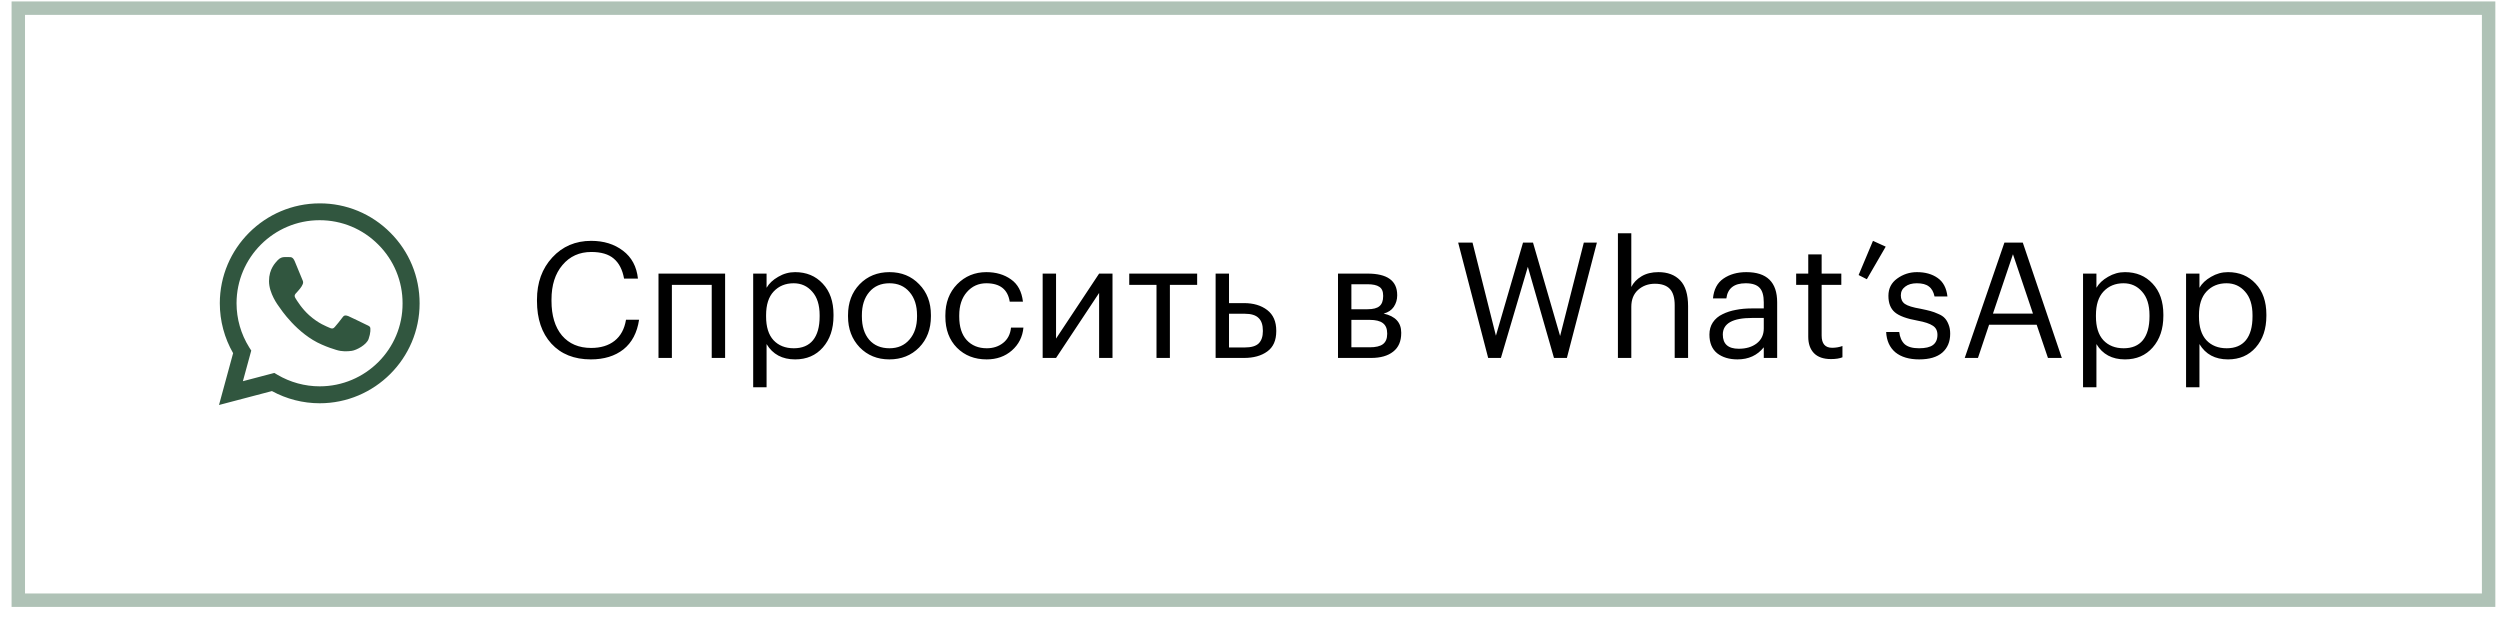
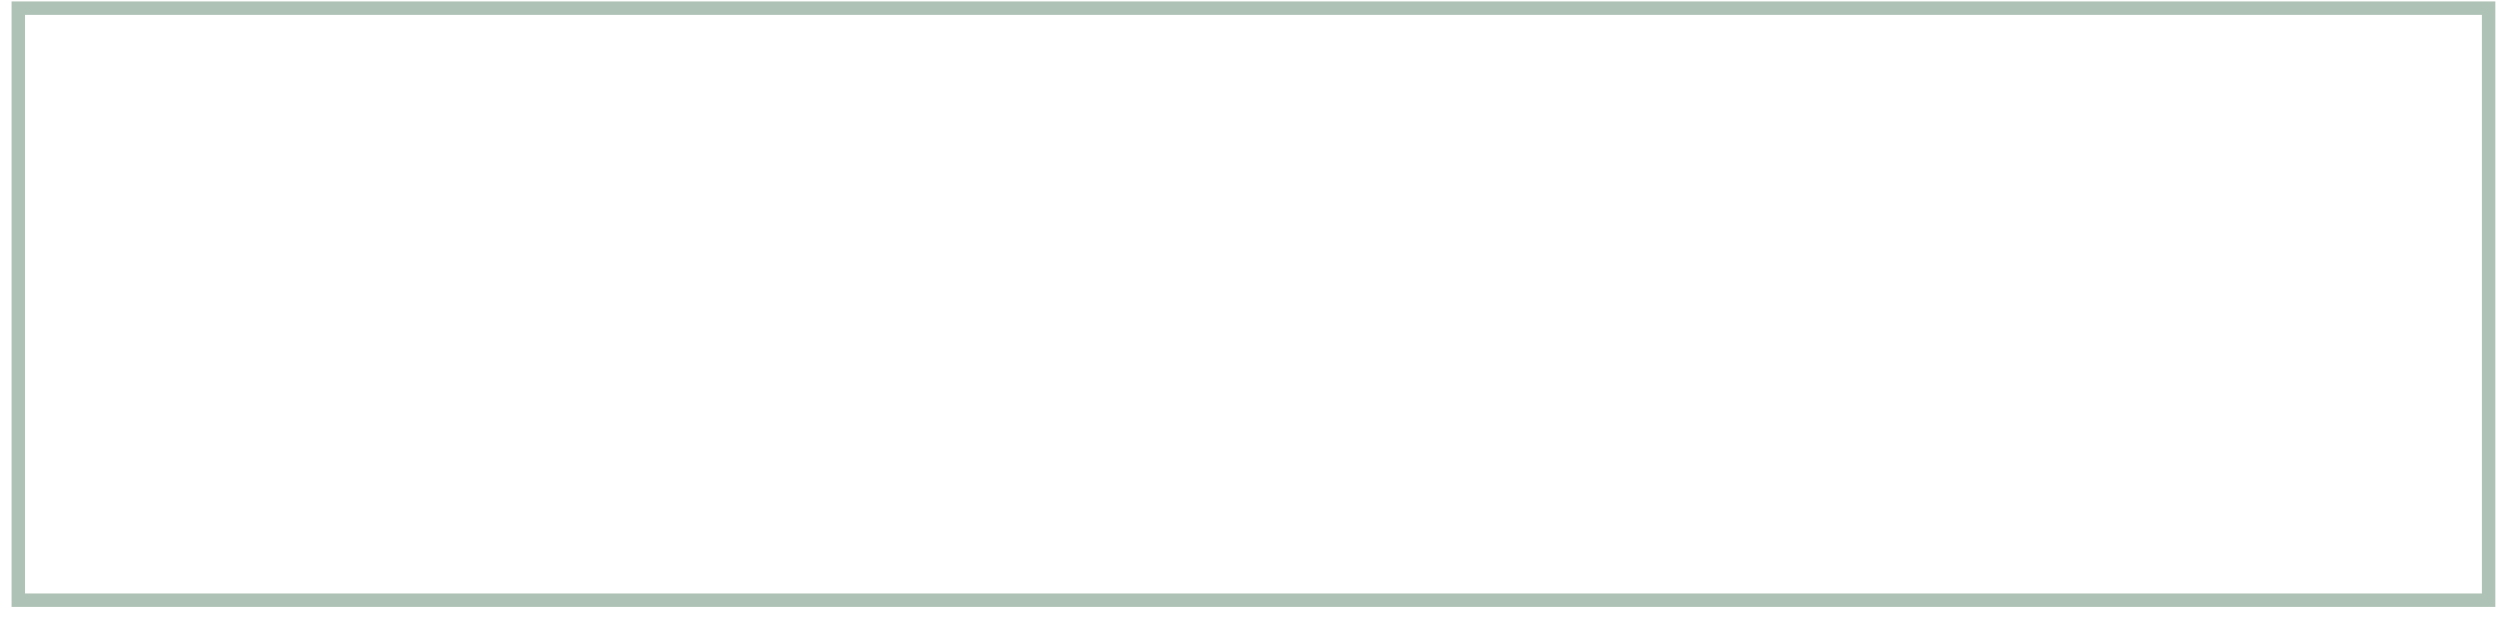
<svg xmlns="http://www.w3.org/2000/svg" width="186" height="46" viewBox="0 0 186 46" fill="none">
  <rect x="1.361" y="0.607" width="183.792" height="44.047" stroke="#AFC2B6" />
-   <path d="M43.959 26.739C42.719 26.739 41.739 26.347 41.019 25.563C40.307 24.779 39.951 23.723 39.951 22.395V22.299C39.951 21.027 40.331 19.979 41.091 19.155C41.851 18.331 42.815 17.919 43.983 17.919C44.919 17.919 45.707 18.163 46.347 18.651C46.995 19.139 47.367 19.831 47.463 20.727H46.431C46.311 20.063 46.055 19.567 45.663 19.239C45.279 18.911 44.723 18.747 43.995 18.747C43.107 18.747 42.391 19.071 41.847 19.719C41.303 20.359 41.031 21.215 41.031 22.287V22.383C41.031 23.479 41.291 24.339 41.811 24.963C42.339 25.579 43.063 25.887 43.983 25.887C44.695 25.887 45.275 25.711 45.723 25.359C46.179 24.999 46.463 24.475 46.575 23.787H47.547C47.403 24.755 47.015 25.491 46.383 25.995C45.751 26.491 44.943 26.739 43.959 26.739ZM52.952 21.195H49.988V26.631H48.992V20.355H53.948V26.631H52.952V21.195ZM56.037 20.355H57.033V21.411C57.217 21.091 57.505 20.819 57.897 20.595C58.289 20.363 58.709 20.247 59.157 20.247C59.997 20.247 60.681 20.531 61.209 21.099C61.745 21.667 62.013 22.435 62.013 23.403V23.499C62.013 24.467 61.749 25.251 61.221 25.851C60.701 26.443 60.013 26.739 59.157 26.739C58.197 26.739 57.489 26.359 57.033 25.599V28.815H56.037V20.355ZM59.061 25.911C59.685 25.911 60.161 25.711 60.489 25.311C60.817 24.903 60.981 24.315 60.981 23.547V23.451C60.981 22.691 60.797 22.107 60.429 21.699C60.069 21.283 59.609 21.075 59.049 21.075C58.441 21.075 57.945 21.279 57.561 21.687C57.185 22.087 56.997 22.675 56.997 23.451V23.547C56.997 24.323 57.181 24.911 57.549 25.311C57.925 25.711 58.429 25.911 59.061 25.911ZM66.177 25.911C66.8 25.911 67.296 25.695 67.665 25.263C68.04 24.831 68.228 24.259 68.228 23.547V23.463C68.228 22.735 68.04 22.155 67.665 21.723C67.296 21.291 66.8 21.075 66.177 21.075C65.544 21.075 65.044 21.291 64.677 21.723C64.308 22.155 64.124 22.731 64.124 23.451V23.547C64.124 24.275 64.305 24.851 64.665 25.275C65.032 25.699 65.537 25.911 66.177 25.911ZM66.165 26.739C65.276 26.739 64.54 26.439 63.956 25.839C63.38 25.231 63.093 24.467 63.093 23.547V23.451C63.093 22.515 63.38 21.747 63.956 21.147C64.54 20.547 65.281 20.247 66.177 20.247C67.073 20.247 67.808 20.547 68.385 21.147C68.969 21.739 69.26 22.503 69.26 23.439V23.535C69.26 24.479 68.969 25.251 68.385 25.851C67.8 26.443 67.061 26.739 66.165 26.739ZM73.407 26.739C72.511 26.739 71.775 26.451 71.199 25.875C70.623 25.291 70.335 24.519 70.335 23.559V23.463C70.335 22.519 70.627 21.747 71.211 21.147C71.803 20.547 72.527 20.247 73.383 20.247C74.103 20.247 74.715 20.427 75.219 20.787C75.723 21.139 76.019 21.691 76.107 22.443H75.123C74.979 21.531 74.399 21.075 73.383 21.075C72.799 21.075 72.315 21.295 71.931 21.735C71.555 22.167 71.367 22.743 71.367 23.463V23.559C71.367 24.311 71.551 24.891 71.919 25.299C72.295 25.707 72.795 25.911 73.419 25.911C73.891 25.911 74.295 25.779 74.631 25.515C74.975 25.243 75.171 24.863 75.219 24.375H76.143C76.079 25.063 75.791 25.631 75.279 26.079C74.775 26.519 74.151 26.739 73.407 26.739ZM77.574 26.631V20.355H78.57V25.191L81.774 20.355H82.77V26.631H81.774V21.795L78.57 26.631H77.574ZM89.068 21.195H87.04V26.631H86.044V21.195H84.016V20.355H89.068V21.195ZM90.442 20.355H91.438V22.551H92.554C93.258 22.551 93.834 22.723 94.282 23.067C94.73 23.411 94.954 23.923 94.954 24.603V24.639C94.954 25.327 94.73 25.831 94.282 26.151C93.842 26.471 93.266 26.631 92.554 26.631H90.442V20.355ZM92.614 25.851C93.094 25.851 93.438 25.751 93.646 25.551C93.854 25.343 93.958 25.039 93.958 24.639V24.603C93.958 24.171 93.85 23.855 93.634 23.655C93.426 23.447 93.086 23.343 92.614 23.343H91.438V25.851H92.614ZM99.547 20.355H101.743C103.215 20.355 103.951 20.887 103.951 21.951V21.987C103.951 22.291 103.867 22.571 103.699 22.827C103.531 23.075 103.279 23.243 102.943 23.331C103.815 23.523 104.251 23.995 104.251 24.747V24.783C104.251 25.391 104.051 25.851 103.651 26.163C103.259 26.475 102.711 26.631 102.007 26.631H99.547V20.355ZM100.543 21.147V23.007H101.743C102.159 23.007 102.455 22.931 102.631 22.779C102.815 22.627 102.907 22.379 102.907 22.035V21.999C102.907 21.679 102.811 21.459 102.619 21.339C102.435 21.211 102.139 21.147 101.731 21.147H100.543ZM100.543 23.799V25.839H101.911C102.351 25.839 102.675 25.763 102.883 25.611C103.099 25.451 103.207 25.195 103.207 24.843V24.807C103.207 24.455 103.099 24.199 102.883 24.039C102.675 23.879 102.351 23.799 101.911 23.799H100.543ZM108.488 18.051H109.556L111.296 24.975L113.312 18.051H114.056L116.072 24.999L117.836 18.051H118.808L116.576 26.631H115.616L113.672 19.851L111.668 26.631H110.72L108.488 18.051ZM120.373 17.355H121.369V21.351C121.529 21.031 121.781 20.767 122.125 20.559C122.469 20.351 122.889 20.247 123.385 20.247C124.073 20.247 124.613 20.451 125.005 20.859C125.397 21.267 125.593 21.907 125.593 22.779V26.631H124.597V22.707C124.597 22.155 124.477 21.751 124.237 21.495C123.997 21.239 123.625 21.111 123.121 21.111C122.633 21.111 122.217 21.263 121.873 21.567C121.537 21.871 121.369 22.291 121.369 22.827V26.631H120.373V17.355ZM129.269 26.739C128.653 26.739 128.149 26.587 127.757 26.283C127.373 25.971 127.181 25.507 127.181 24.891C127.181 24.547 127.265 24.247 127.433 23.991C127.609 23.727 127.849 23.523 128.153 23.379C128.457 23.227 128.789 23.119 129.149 23.055C129.509 22.983 129.901 22.947 130.325 22.947H131.225V22.491C131.225 21.987 131.121 21.627 130.913 21.411C130.705 21.187 130.361 21.075 129.881 21.075C129.017 21.075 128.537 21.451 128.441 22.203H127.445C127.509 21.531 127.769 21.039 128.225 20.727C128.689 20.407 129.257 20.247 129.929 20.247C131.457 20.247 132.221 20.995 132.221 22.491V26.631H131.225V25.839C130.745 26.439 130.093 26.739 129.269 26.739ZM129.365 25.947C129.909 25.947 130.353 25.815 130.697 25.551C131.049 25.279 131.225 24.907 131.225 24.435V23.655H130.361C128.905 23.655 128.177 24.067 128.177 24.891C128.177 25.595 128.573 25.947 129.365 25.947ZM136.226 26.715C135.666 26.715 135.242 26.567 134.954 26.271C134.674 25.975 134.534 25.571 134.534 25.059V21.195H133.634V20.355H134.534V18.927H135.53V20.355H136.994V21.195H135.53V24.963C135.53 25.571 135.79 25.875 136.31 25.875C136.582 25.875 136.838 25.831 137.078 25.743V26.583C136.862 26.671 136.578 26.715 136.226 26.715ZM138.281 20.463L139.349 17.919L140.297 18.351L138.893 20.775L138.281 20.463ZM144.506 26.235C144.114 26.571 143.542 26.739 142.79 26.739C142.038 26.739 141.446 26.563 141.014 26.211C140.59 25.851 140.362 25.347 140.33 24.699H141.302C141.35 25.099 141.486 25.403 141.71 25.611C141.942 25.811 142.298 25.911 142.778 25.911C143.25 25.911 143.594 25.831 143.81 25.671C144.034 25.503 144.146 25.251 144.146 24.915C144.146 24.603 144.03 24.375 143.798 24.231C143.574 24.079 143.202 23.955 142.682 23.859C141.866 23.715 141.298 23.507 140.978 23.235C140.658 22.963 140.498 22.555 140.498 22.011C140.498 21.467 140.714 21.039 141.146 20.727C141.586 20.407 142.078 20.247 142.622 20.247C143.238 20.247 143.75 20.391 144.158 20.679C144.574 20.967 144.818 21.427 144.89 22.059H143.93C143.858 21.715 143.718 21.467 143.51 21.315C143.31 21.155 143.01 21.075 142.61 21.075C142.25 21.075 141.962 21.159 141.746 21.327C141.53 21.487 141.422 21.703 141.422 21.975C141.422 22.255 141.522 22.467 141.722 22.611C141.93 22.755 142.318 22.875 142.886 22.971C143.198 23.035 143.442 23.091 143.618 23.139C143.802 23.187 143.998 23.259 144.206 23.355C144.422 23.443 144.586 23.551 144.698 23.679C144.81 23.799 144.902 23.955 144.974 24.147C145.054 24.339 145.094 24.567 145.094 24.831C145.094 25.423 144.898 25.891 144.506 26.235ZM149.128 18.051H150.496L153.4 26.631H152.368L151.528 24.159H147.988L147.16 26.631H146.176L149.128 18.051ZM148.276 23.331H151.252L149.764 18.915L148.276 23.331ZM154.978 20.355H155.974V21.411C156.158 21.091 156.446 20.819 156.838 20.595C157.23 20.363 157.65 20.247 158.098 20.247C158.938 20.247 159.622 20.531 160.15 21.099C160.686 21.667 160.954 22.435 160.954 23.403V23.499C160.954 24.467 160.69 25.251 160.162 25.851C159.642 26.443 158.954 26.739 158.098 26.739C157.138 26.739 156.43 26.359 155.974 25.599V28.815H154.978V20.355ZM158.002 25.911C158.626 25.911 159.102 25.711 159.43 25.311C159.758 24.903 159.922 24.315 159.922 23.547V23.451C159.922 22.691 159.738 22.107 159.37 21.699C159.01 21.283 158.55 21.075 157.99 21.075C157.382 21.075 156.886 21.279 156.502 21.687C156.126 22.087 155.938 22.675 155.938 23.451V23.547C155.938 24.323 156.122 24.911 156.49 25.311C156.866 25.711 157.37 25.911 158.002 25.911ZM162.643 20.355H163.639V21.411C163.823 21.091 164.111 20.819 164.503 20.595C164.895 20.363 165.315 20.247 165.763 20.247C166.603 20.247 167.287 20.531 167.815 21.099C168.351 21.667 168.618 22.435 168.618 23.403V23.499C168.618 24.467 168.355 25.251 167.827 25.851C167.307 26.443 166.619 26.739 165.763 26.739C164.803 26.739 164.095 26.359 163.639 25.599V28.815H162.643V20.355ZM165.667 25.911C166.291 25.911 166.767 25.711 167.095 25.311C167.423 24.903 167.587 24.315 167.587 23.547V23.451C167.587 22.691 167.403 22.107 167.035 21.699C166.675 21.283 166.215 21.075 165.655 21.075C165.047 21.075 164.551 21.279 164.167 21.687C163.791 22.087 163.603 22.675 163.603 23.451V23.547C163.603 24.323 163.787 24.911 164.155 25.311C164.531 25.711 165.035 25.911 165.667 25.911Z" fill="black" />
-   <path d="M29.044 17.313C28.356 16.619 27.537 16.068 26.635 15.693C25.732 15.319 24.764 15.127 23.786 15.131C19.691 15.131 16.354 18.468 16.354 22.563C16.354 23.876 16.699 25.151 17.344 26.276L16.294 30.131L20.231 29.096C21.319 29.688 22.541 30.003 23.786 30.003C27.881 30.003 31.219 26.666 31.219 22.571C31.219 20.583 30.446 18.716 29.044 17.313ZM23.786 28.743C22.676 28.743 21.589 28.443 20.636 27.881L20.411 27.746L18.071 28.361L18.694 26.081L18.544 25.848C17.927 24.863 17.6 23.725 17.599 22.563C17.599 19.158 20.374 16.383 23.779 16.383C25.429 16.383 26.981 17.028 28.144 18.198C28.72 18.771 29.176 19.453 29.486 20.203C29.796 20.954 29.954 21.759 29.951 22.571C29.966 25.976 27.191 28.743 23.786 28.743ZM27.176 24.123C26.989 24.033 26.074 23.583 25.909 23.516C25.736 23.456 25.616 23.426 25.489 23.606C25.361 23.793 25.009 24.213 24.904 24.333C24.799 24.461 24.686 24.476 24.499 24.378C24.311 24.288 23.711 24.086 23.006 23.456C22.451 22.961 22.084 22.353 21.971 22.166C21.866 21.978 21.956 21.881 22.054 21.783C22.136 21.701 22.241 21.566 22.331 21.461C22.421 21.356 22.459 21.273 22.519 21.153C22.579 21.026 22.549 20.921 22.504 20.831C22.459 20.741 22.084 19.826 21.934 19.451C21.784 19.091 21.626 19.136 21.514 19.128H21.154C21.026 19.128 20.831 19.173 20.659 19.361C20.494 19.548 20.014 19.998 20.014 20.913C20.014 21.828 20.681 22.713 20.771 22.833C20.861 22.961 22.084 24.836 23.944 25.638C24.386 25.833 24.731 25.946 25.001 26.028C25.444 26.171 25.849 26.148 26.171 26.103C26.531 26.051 27.274 25.653 27.424 25.218C27.581 24.783 27.581 24.416 27.529 24.333C27.476 24.251 27.364 24.213 27.176 24.123Z" fill="#31563F" />
</svg>